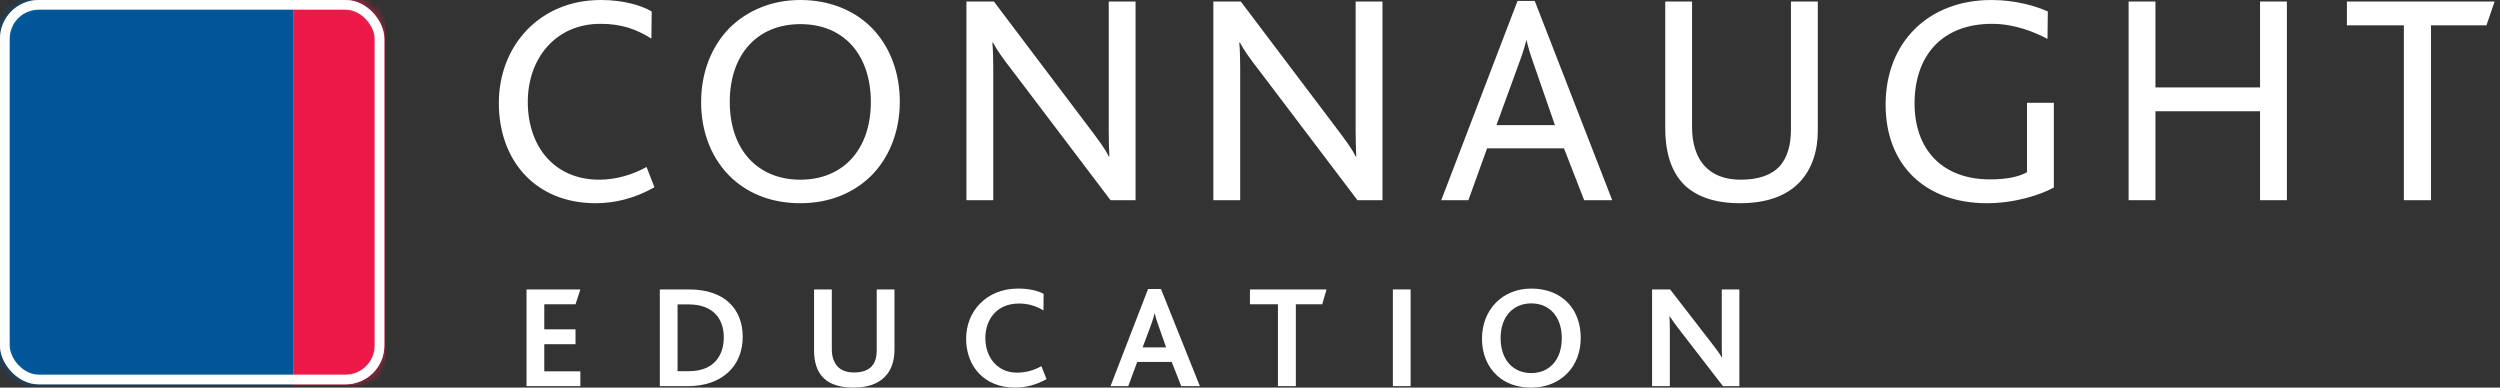
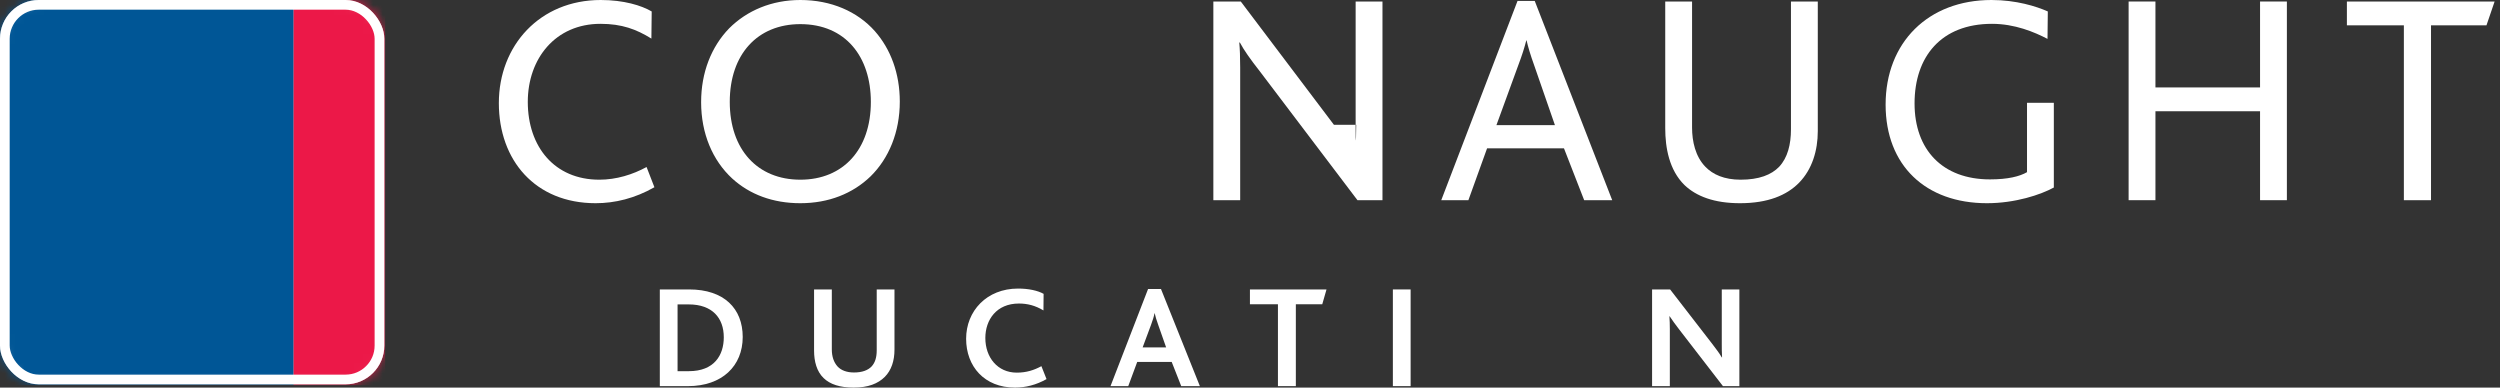
<svg xmlns="http://www.w3.org/2000/svg" width="258" height="40" viewBox="0 0 258 40" fill="none">
  <rect x="0" y="0" width="258" height="40" fill="#333333" stroke="none" />
  <rect width="39.663" height="39.663" rx="4" fill="#D8D8D8" />
  <mask id="mask0_0_533" style="mask-type:luminance" maskUnits="userSpaceOnUse" x="0" y="0" width="40" height="40">
    <rect width="39.663" height="39.663" rx="4" fill="white" />
  </mask>
  <g mask="url(#mask0_0_533)">
    <path fill-rule="evenodd" clip-rule="evenodd" d="M0 39.75H30.302V0H0V39.75Z" fill="#005696" />
    <path fill-rule="evenodd" clip-rule="evenodd" d="M30.302 39.75H39.749V0H30.302V39.75Z" fill="#EC1848" />
  </g>
  <path fill-rule="evenodd" clip-rule="evenodd" d="M61.469 20.971C55.245 20.971 51.481 16.553 51.481 10.641C51.481 4.698 55.712 0 61.996 0C64.362 0 66.198 0.561 67.255 1.182L67.224 3.983C65.669 3.018 64.175 2.459 61.966 2.459C57.33 2.459 54.468 6.036 54.468 10.517C54.468 15.153 57.236 18.544 61.842 18.544C63.616 18.544 65.296 18.016 66.726 17.236L67.536 19.322C65.514 20.473 63.46 20.971 61.469 20.971" fill="white" />
  <path fill-rule="evenodd" clip-rule="evenodd" d="M82.593 2.49C78.173 2.49 75.312 5.601 75.312 10.517C75.312 15.432 78.173 18.544 82.593 18.544C87.01 18.544 89.872 15.432 89.872 10.517C89.872 5.85 87.26 2.49 82.593 2.49M75.249 2.924C77.085 1.089 79.636 0 82.593 0C85.765 0 88.474 1.182 90.278 3.205C91.926 5.072 92.859 7.592 92.859 10.486C92.859 13.627 91.739 16.335 89.842 18.202C88.005 19.976 85.517 20.971 82.593 20.971C79.762 20.971 77.365 20.068 75.561 18.419C73.538 16.552 72.356 13.783 72.356 10.548C72.356 7.468 73.413 4.823 75.249 2.924" fill="white" />
-   <path fill-rule="evenodd" clip-rule="evenodd" d="M114.608 20.659L104.589 7.437C103.469 6.005 102.909 5.196 102.473 4.388H102.411C102.473 5.072 102.504 5.911 102.504 6.938V20.659H99.735V0.156H102.567L112.181 12.882C113.426 14.529 114.016 15.308 114.422 16.149H114.484C114.452 15.37 114.422 14.5 114.422 13.473V0.156H117.19V20.659H114.608Z" fill="white" />
-   <path fill-rule="evenodd" clip-rule="evenodd" d="M140.089 20.659L130.072 7.437C128.952 6.005 128.39 5.196 127.956 4.388H127.894C127.956 5.072 127.987 5.911 127.987 6.938V20.659H125.218V0.156H128.049L137.663 12.882C138.906 14.529 139.498 15.308 139.902 16.149H139.964C139.934 15.37 139.902 14.5 139.902 13.473V0.156H142.671V20.659H140.089Z" fill="white" />
+   <path fill-rule="evenodd" clip-rule="evenodd" d="M140.089 20.659L130.072 7.437C128.952 6.005 128.39 5.196 127.956 4.388H127.894C127.956 5.072 127.987 5.911 127.987 6.938V20.659H125.218V0.156H128.049L137.663 12.882H139.964C139.934 15.37 139.902 14.5 139.902 13.473V0.156H142.671V20.659H140.089Z" fill="white" />
  <path fill-rule="evenodd" clip-rule="evenodd" d="M158.321 6.721C157.949 5.694 157.699 4.853 157.543 4.17H157.513C157.326 4.916 157.078 5.694 156.703 6.689L154.432 12.913H160.468L158.321 6.721ZM163.486 20.659L161.402 15.307H153.467L151.538 20.659H148.738L156.61 0.093H158.384L166.38 20.659H163.486Z" fill="white" />
  <path fill-rule="evenodd" clip-rule="evenodd" d="M185.667 18.855C184.391 20.162 182.431 20.971 179.569 20.971C176.893 20.971 175.058 20.255 173.844 19.103C172.257 17.548 171.852 15.246 171.852 13.224V0.156H174.621V13.162C174.621 14.592 174.964 16.149 175.991 17.206C176.768 18.016 177.95 18.544 179.63 18.544C181.528 18.544 182.805 18.047 183.613 17.206C184.485 16.273 184.827 14.904 184.827 13.348V0.156H187.596V13.535C187.596 15.556 187.004 17.485 185.667 18.855" fill="white" />
  <path fill-rule="evenodd" clip-rule="evenodd" d="M205.05 20.971C198.733 20.971 194.595 17.082 194.595 10.796C194.595 4.388 198.983 0 205.516 0C208.067 0 210.152 0.654 211.334 1.182L211.303 4.014C209.935 3.298 207.913 2.459 205.578 2.459C200.32 2.459 197.582 5.85 197.582 10.672C197.582 15.464 200.476 18.513 205.36 18.513C207.227 18.513 208.441 18.202 209.188 17.767V10.61H211.956V19.352C210.589 20.099 207.975 20.971 205.05 20.971" fill="white" />
  <path fill-rule="evenodd" clip-rule="evenodd" d="M233.238 20.659V11.481H222.442V20.659H219.673V0.156H222.442V9.023H233.238V0.156H236.006V20.659H233.238Z" fill="white" />
  <path fill-rule="evenodd" clip-rule="evenodd" d="M256.604 2.614H250.88V20.659H248.079V2.614H242.199V0.156H257.444L256.604 2.614Z" fill="white" />
-   <path fill-rule="evenodd" clip-rule="evenodd" d="M54.337 39.849V29.87H59.894L59.394 31.399H56.169V33.99H59.394V35.518H56.169V38.319H59.894V39.849H54.337Z" fill="white" />
  <path fill-rule="evenodd" clip-rule="evenodd" d="M71.076 31.415H69.925V38.305H71.091C73.711 38.305 74.695 36.654 74.695 34.807C74.695 32.808 73.498 31.415 71.076 31.415M71 39.849H68.093V29.87H71.121C74.74 29.87 76.648 31.854 76.648 34.776C76.648 37.758 74.528 39.849 71 39.849" fill="white" />
  <path fill-rule="evenodd" clip-rule="evenodd" d="M91.31 38.895C90.614 39.591 89.584 40 88.1 40C86.692 40 85.662 39.667 84.996 39.016C84.284 38.334 84.012 37.29 84.012 36.185V29.87H85.844V36.063C85.844 36.79 86.041 37.38 86.434 37.819C86.813 38.229 87.404 38.44 88.13 38.44C88.978 38.44 89.569 38.212 89.948 37.819C90.326 37.411 90.477 36.851 90.477 36.153V29.87H92.31V36.094C92.31 37.229 91.991 38.212 91.31 38.895" fill="white" />
  <path fill-rule="evenodd" clip-rule="evenodd" d="M104.747 40C101.582 40 99.704 37.805 99.704 34.958C99.704 32.097 101.825 29.78 105.064 29.78C106.169 29.78 107.108 29.992 107.7 30.325L107.684 32.036C106.851 31.537 106.048 31.324 105.154 31.324C102.838 31.324 101.687 33.004 101.687 34.882C101.687 36.896 102.959 38.456 104.929 38.456C105.928 38.456 106.715 38.199 107.473 37.789L108.002 39.122C106.941 39.728 105.821 40 104.747 40" fill="white" />
  <path fill-rule="evenodd" clip-rule="evenodd" d="M119.541 33.565C119.359 33.065 119.239 32.657 119.163 32.323H119.147C119.087 32.671 118.951 33.065 118.784 33.534L117.92 35.852H120.344L119.541 33.565ZM121.903 39.849L120.919 37.35H117.361L116.436 39.849H114.604L118.481 29.826H119.813L123.827 39.849H121.903Z" fill="white" />
  <path fill-rule="evenodd" clip-rule="evenodd" d="M136.457 31.399H133.731V39.849H131.883V31.399H128.993V29.87H136.896L136.457 31.399Z" fill="white" />
  <path fill-rule="evenodd" clip-rule="evenodd" d="M143.744 39.849H145.576V29.87H143.744V39.849Z" fill="white" />
-   <path fill-rule="evenodd" clip-rule="evenodd" d="M158.028 31.309C156.166 31.309 154.863 32.657 154.863 34.897C154.863 37.153 156.166 38.501 158.028 38.501C159.875 38.501 161.177 37.153 161.177 34.897C161.177 32.717 159.936 31.309 158.028 31.309M161.708 38.562C160.799 39.47 159.543 40 158.043 40C156.59 40 155.394 39.577 154.514 38.773C153.501 37.865 152.941 36.517 152.941 34.958C152.941 33.474 153.455 32.171 154.379 31.232C155.272 30.325 156.528 29.78 158.043 29.78C159.649 29.78 160.981 30.339 161.875 31.324C162.708 32.232 163.131 33.474 163.131 34.867C163.131 36.335 162.631 37.652 161.708 38.562" fill="white" />
  <path fill-rule="evenodd" clip-rule="evenodd" d="M177.808 39.849L173.295 34.003C172.871 33.443 172.584 33.065 172.311 32.642H172.282C172.311 32.974 172.327 33.504 172.327 33.974V39.849H170.495V29.87H172.356L176.703 35.489C177.171 36.094 177.444 36.472 177.687 36.881H177.718C177.687 36.441 177.687 35.867 177.687 35.428V29.87H179.503V39.849H177.808Z" fill="white" />
  <rect x="0.5" y="0.5" width="38.663" height="38.663" rx="3.5" stroke="white" />
</svg>